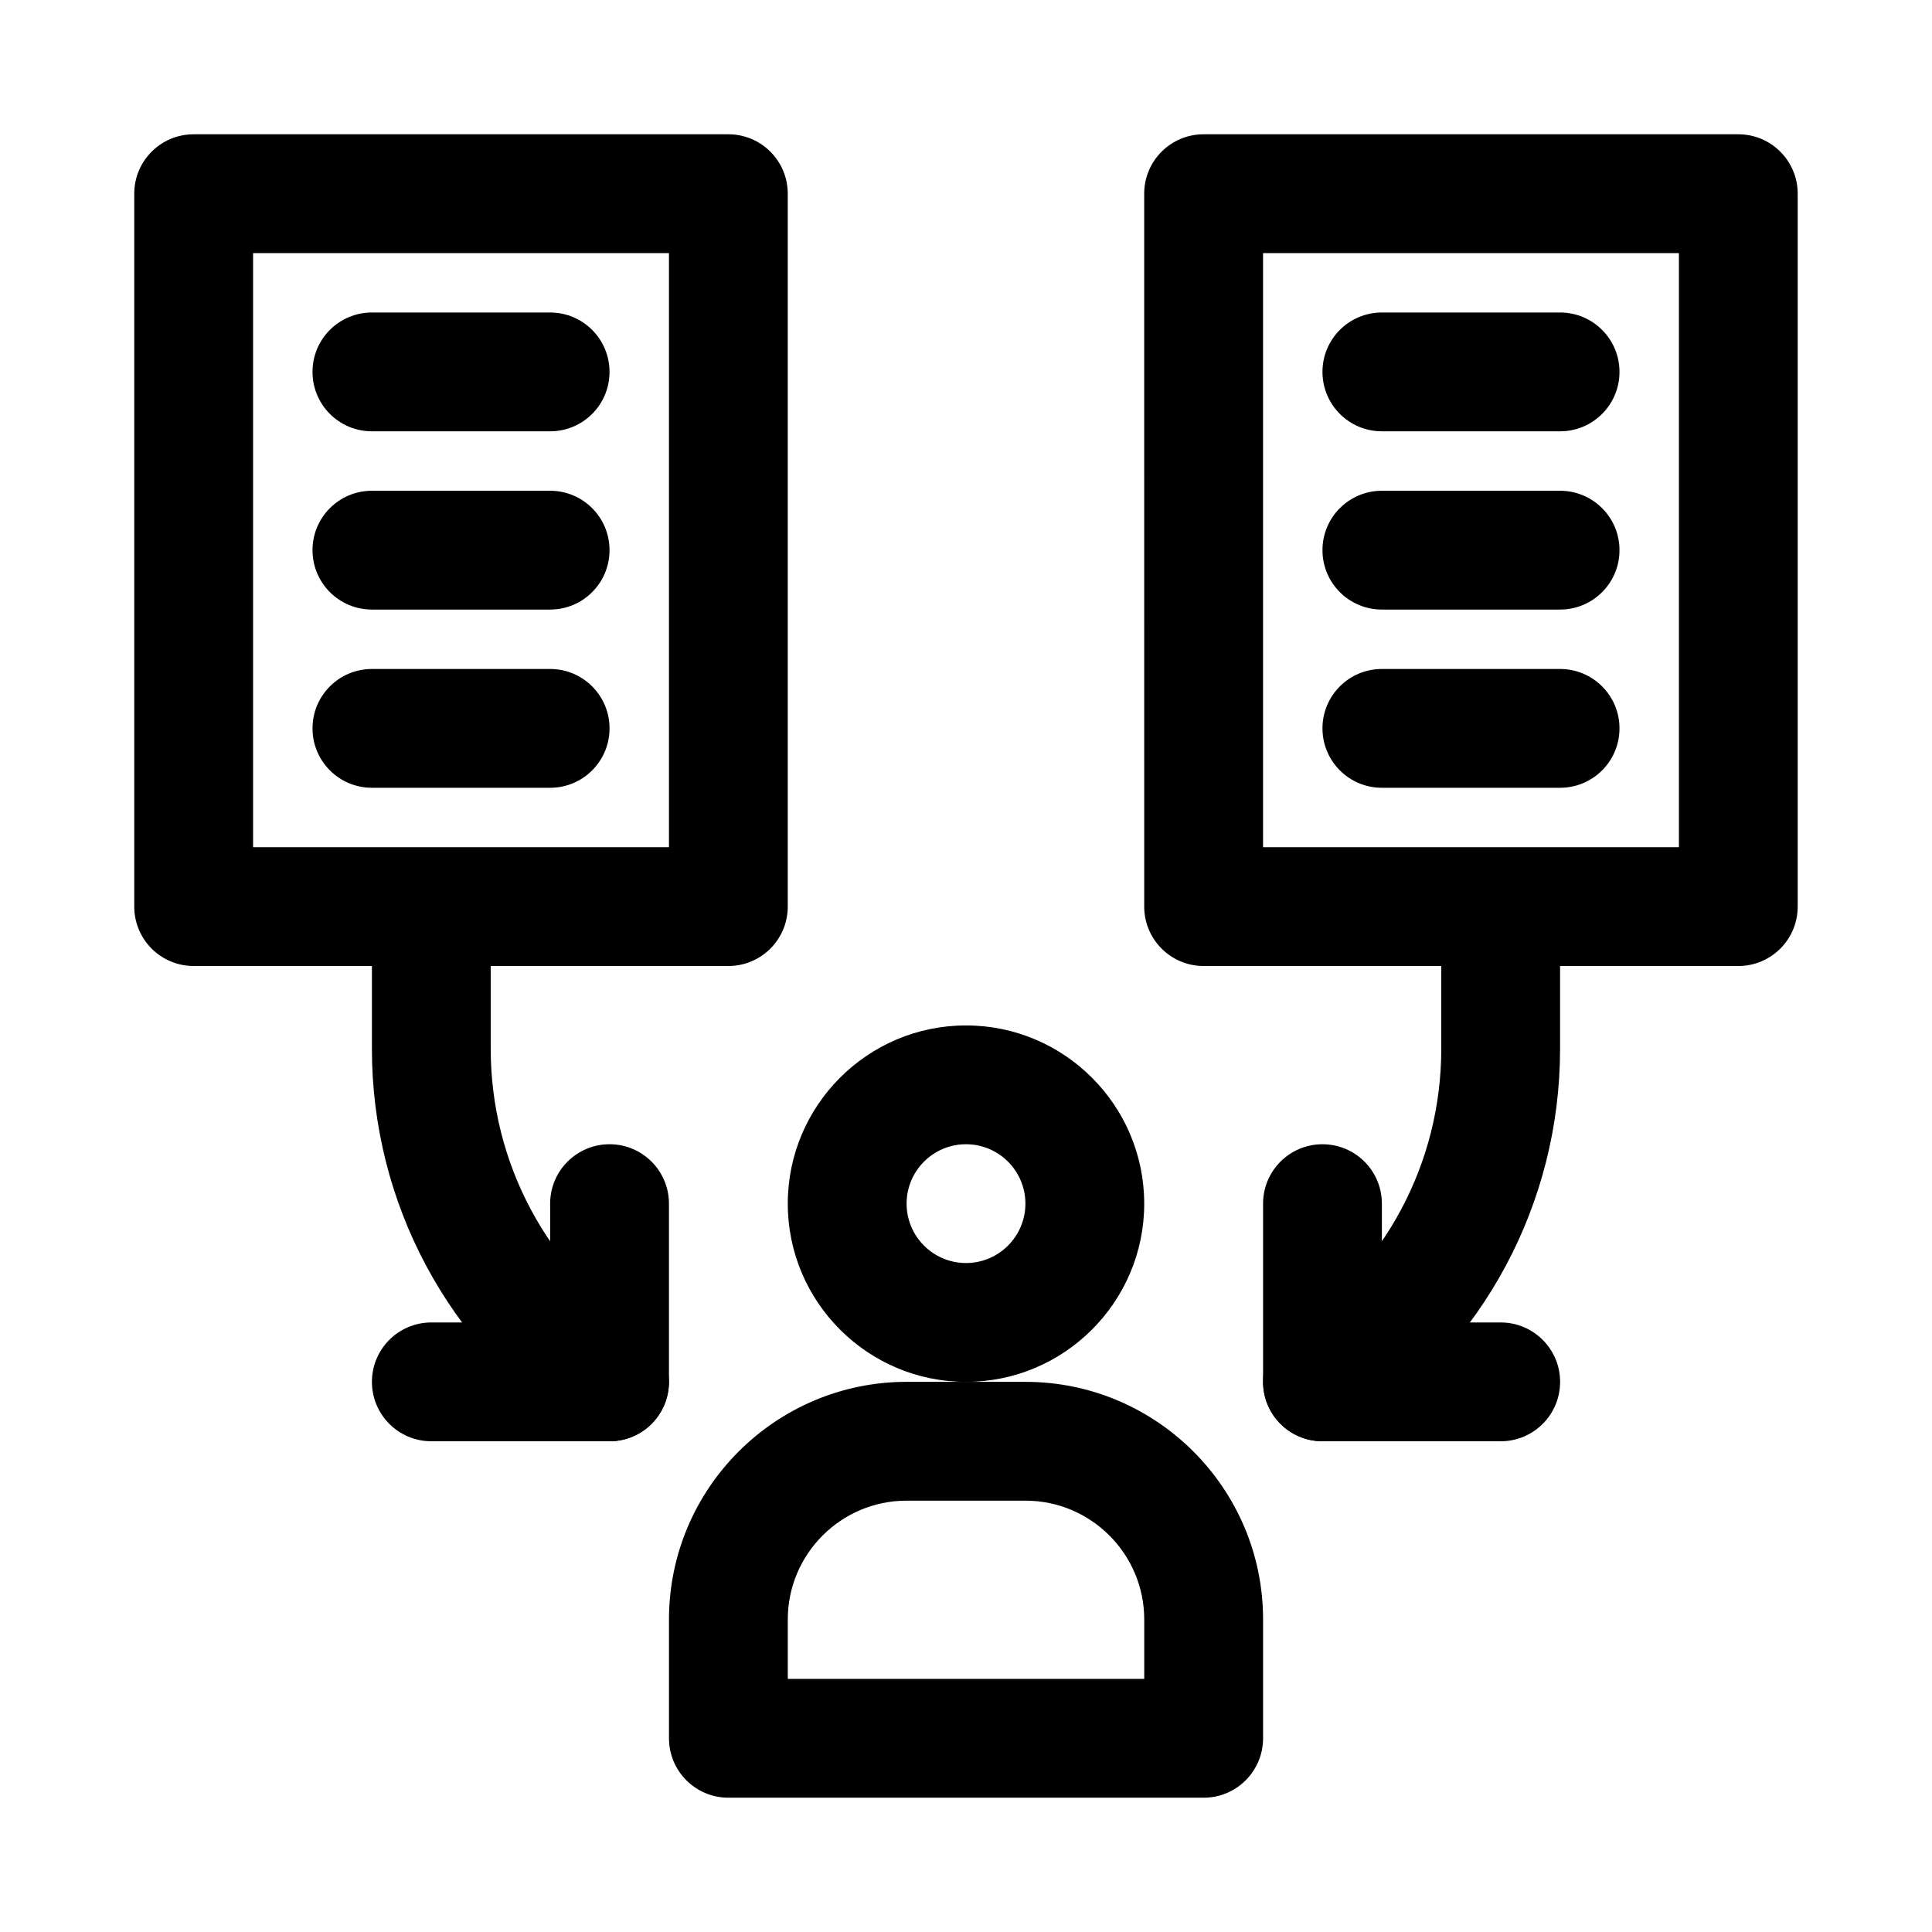
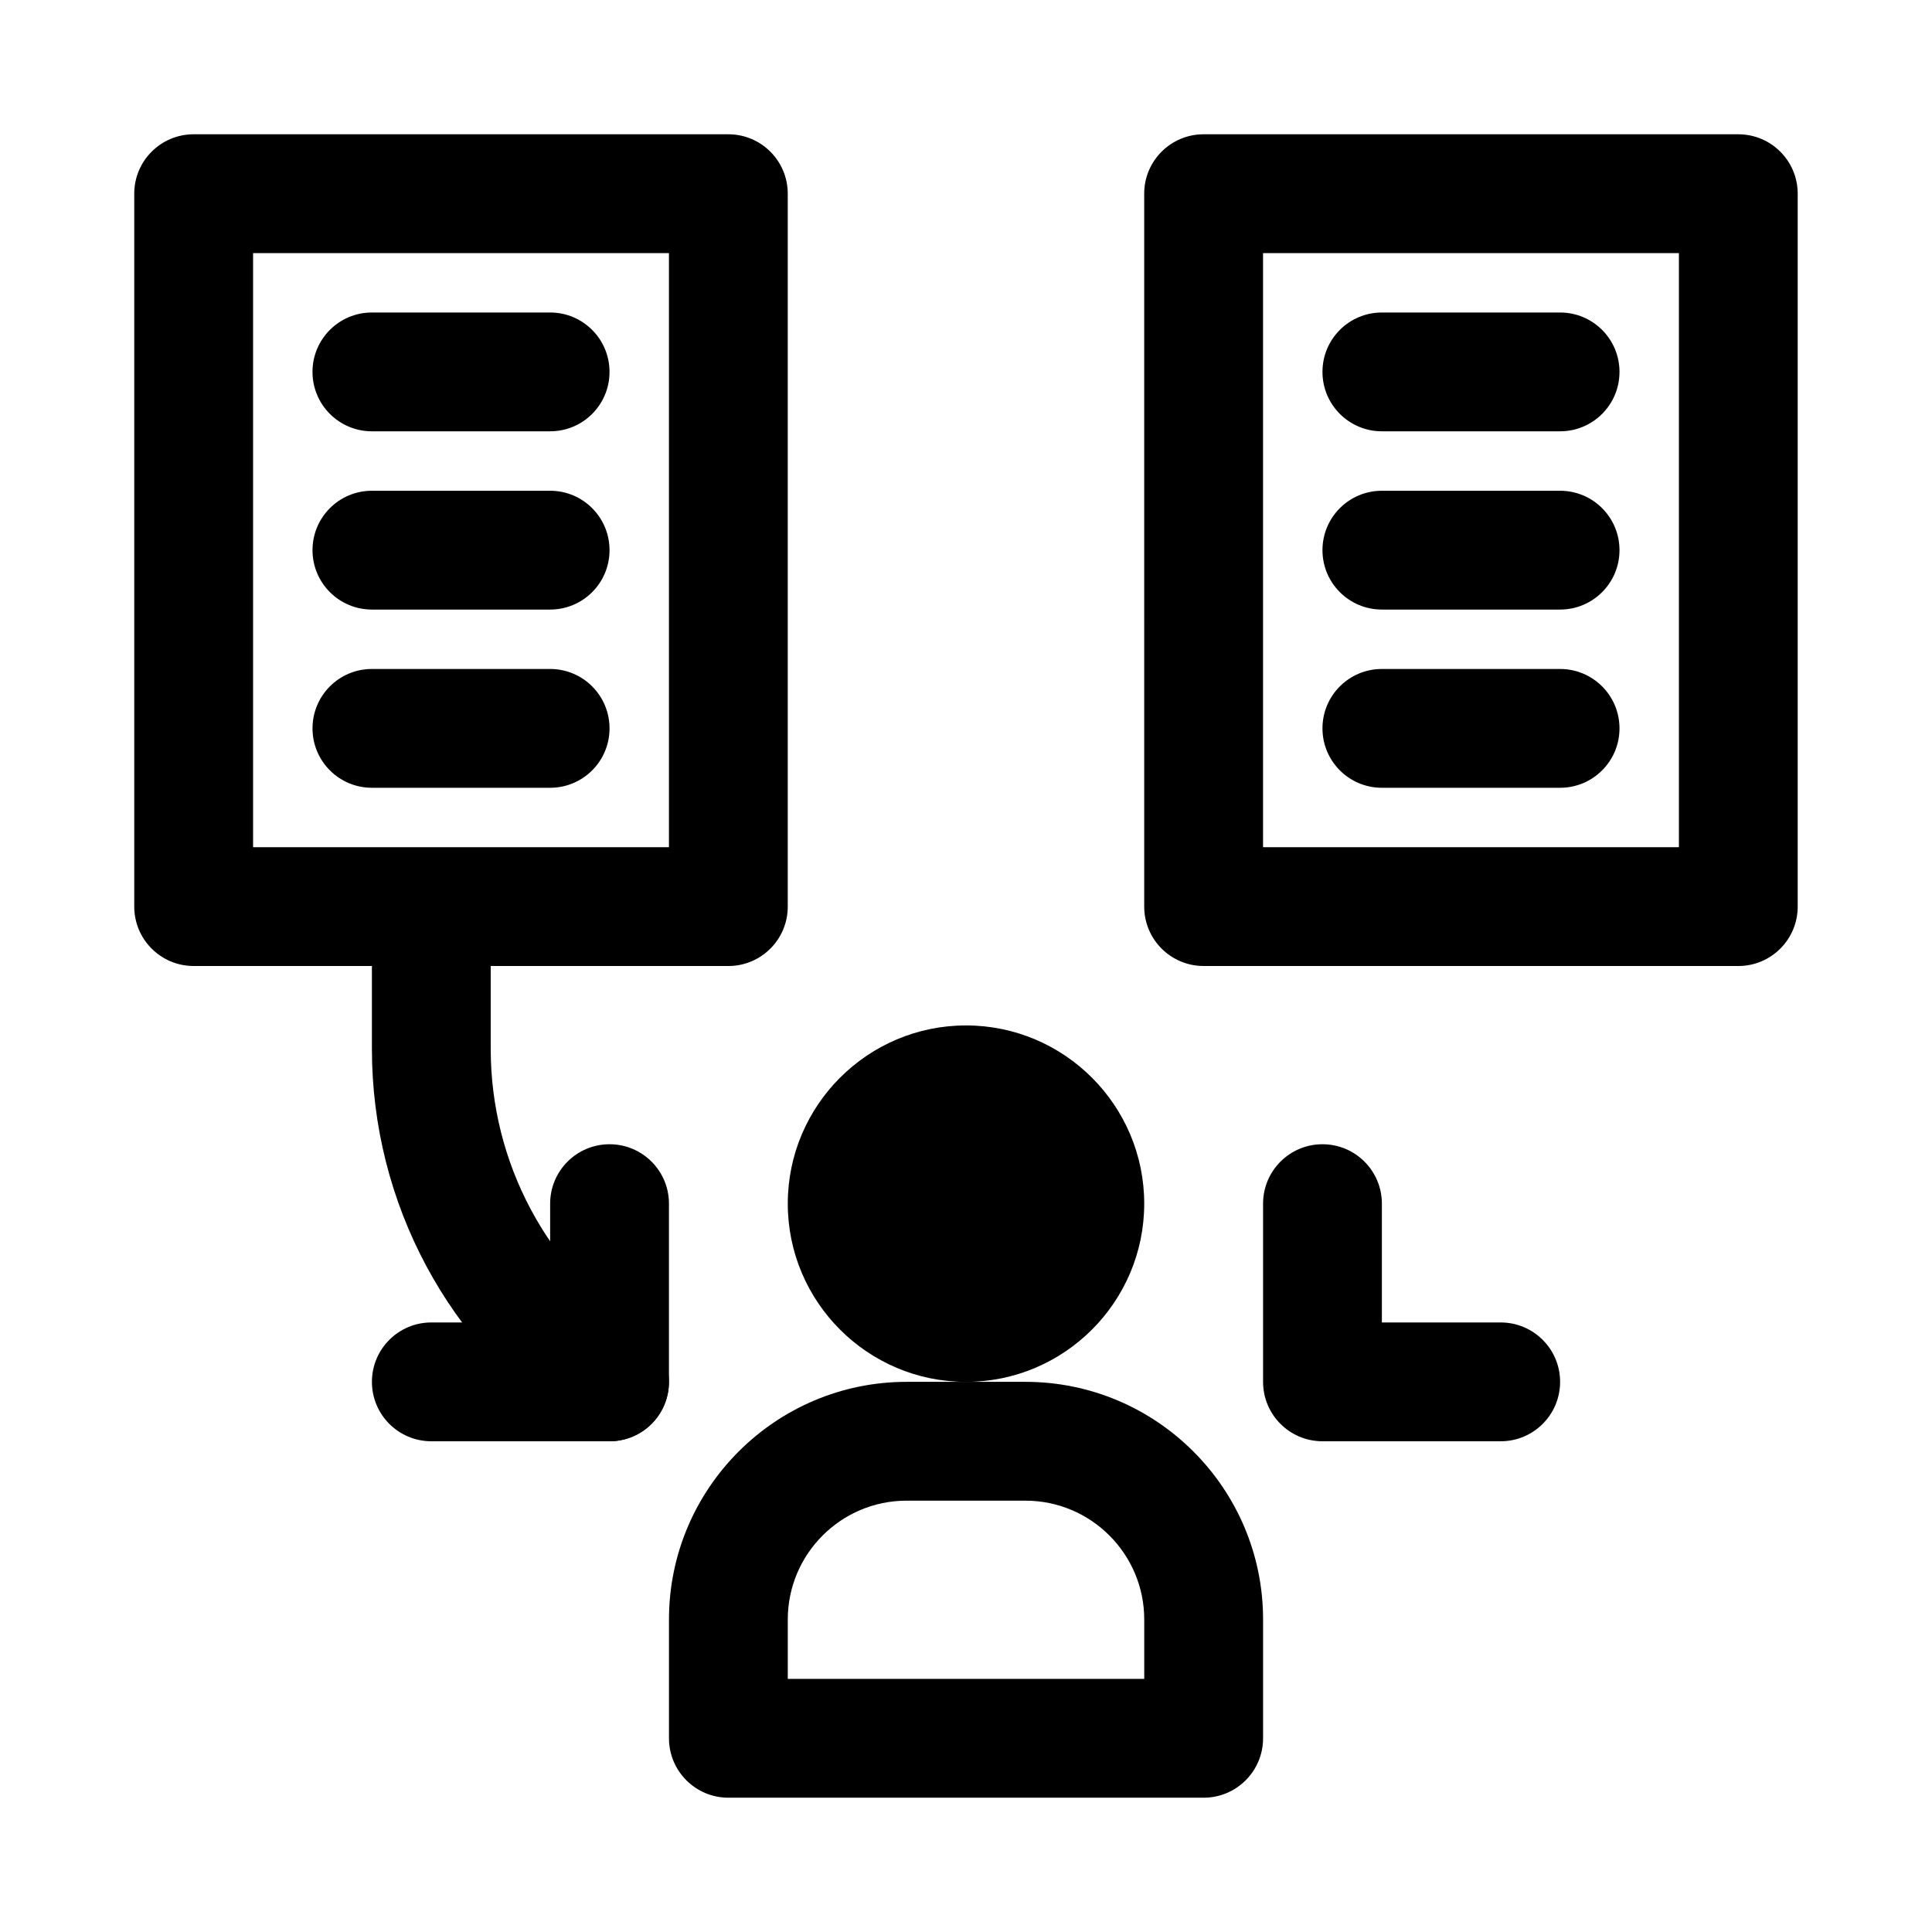
<svg xmlns="http://www.w3.org/2000/svg" fill="#000000" width="800px" height="800px" version="1.1" viewBox="144 144 512 512">
  <g>
-     <path d="m400 510.21c-26.047 0-47.23-21.188-47.23-47.23 0-26.047 21.188-47.23 47.23-47.23 26.047 0 47.23 21.188 47.23 47.23 0 26.043-21.188 47.23-47.23 47.23zm0-62.977c-8.68 0-15.742 7.055-15.742 15.742s7.062 15.742 15.742 15.742 15.742-7.055 15.742-15.742c0-8.684-7.062-15.742-15.742-15.742z" />
+     <path d="m400 510.21c-26.047 0-47.23-21.188-47.23-47.23 0-26.047 21.188-47.23 47.23-47.23 26.047 0 47.23 21.188 47.23 47.23 0 26.043-21.188 47.23-47.23 47.23zm0-62.977c-8.68 0-15.742 7.055-15.742 15.742c0-8.684-7.062-15.742-15.742-15.742z" />
    <path d="m462.98 620.41h-125.95c-8.695 0-15.742-7.043-15.742-15.742v-31.488c0-34.734 28.25-62.977 62.977-62.977h31.488c34.727 0 62.977 28.242 62.977 62.977v31.488c-0.004 8.699-7.055 15.742-15.746 15.742zm-110.21-31.488h94.465v-15.742c0-17.359-14.121-31.488-31.488-31.488h-31.488c-17.367 0-31.488 14.129-31.488 31.488z" />
    <path d="m337.02 400h-141.7c-8.695 0-15.742-7.043-15.742-15.742v-188.93c0-8.703 7.051-15.742 15.742-15.742h141.7c8.695 0 15.742 7.043 15.742 15.742v188.93c0.004 8.703-7.047 15.746-15.738 15.746zm-125.95-31.488h110.21v-157.44h-110.21z" />
-     <path d="m494.48 525.95c-5.09 0-10.086-2.461-13.113-7.012-4.82-7.242-2.867-17.004 4.367-21.832 25.18-16.789 40.215-44.879 40.215-75.152v-21.953c0-8.703 7.051-15.742 15.742-15.742 8.695 0 15.742 7.043 15.742 15.742v21.953c0 40.82-20.281 78.719-54.242 101.35-2.68 1.785-5.715 2.644-8.711 2.644z" />
    <path d="m541.7 525.95h-47.23c-8.695 0-15.742-7.043-15.742-15.742v-47.23c0-8.703 7.051-15.742 15.742-15.742 8.695 0 15.742 7.043 15.742 15.742v31.488h31.488c8.695 0 15.742 7.043 15.742 15.742 0 8.703-7.047 15.742-15.742 15.742z" />
    <path d="m305.52 525.95c-2.996 0-6.035-0.859-8.719-2.644-33.961-22.633-54.242-60.531-54.242-101.35v-21.953c0-8.703 7.051-15.742 15.742-15.742 8.695 0 15.742 7.043 15.742 15.742v21.953c0 30.273 15.039 58.363 40.223 75.152 7.234 4.828 9.188 14.59 4.367 21.832-3.027 4.555-8.023 7.012-13.113 7.012z" />
    <path d="m305.54 525.95h-47.234c-8.695 0-15.742-7.043-15.742-15.742 0-8.703 7.051-15.742 15.742-15.742h31.488v-31.488c0-8.703 7.051-15.742 15.742-15.742 8.695 0 15.742 7.043 15.742 15.742v47.23c0.004 8.703-7.047 15.742-15.738 15.742z" />
    <path d="m289.79 258.3h-47.23c-8.695 0-15.746-7.039-15.746-15.742s7.051-15.742 15.742-15.742h47.23c8.695 0 15.742 7.043 15.742 15.742 0.008 8.703-7.043 15.742-15.738 15.742z" />
    <path d="m289.79 305.54h-47.23c-8.695 0-15.742-7.043-15.742-15.742 0-8.703 7.051-15.742 15.742-15.742h47.23c8.695 0 15.742 7.043 15.742 15.742 0.004 8.699-7.047 15.742-15.742 15.742z" />
    <path d="m289.79 352.77h-47.23c-8.695 0-15.742-7.043-15.742-15.742 0-8.703 7.051-15.742 15.742-15.742h47.23c8.695 0 15.742 7.043 15.742 15.742 0.004 8.699-7.047 15.742-15.742 15.742z" />
    <path d="m604.67 400h-141.7c-8.695 0-15.742-7.043-15.742-15.742l-0.004-188.93c0-8.703 7.051-15.742 15.742-15.742h141.7c8.695 0 15.742 7.043 15.742 15.742v188.93c0.004 8.703-7.047 15.746-15.738 15.746zm-125.95-31.488h110.21v-157.44h-110.21z" />
    <path d="m557.44 258.3h-47.23c-8.695 0-15.742-7.043-15.742-15.742 0-8.703 7.051-15.742 15.742-15.742h47.23c8.695 0 15.742 7.043 15.742 15.742 0.004 8.703-7.047 15.742-15.742 15.742z" />
    <path d="m557.44 305.54h-47.23c-8.695 0-15.742-7.043-15.742-15.742 0-8.703 7.051-15.742 15.742-15.742h47.23c8.695 0 15.742 7.043 15.742 15.742 0.004 8.699-7.047 15.742-15.742 15.742z" />
    <path d="m557.44 352.77h-47.23c-8.695 0-15.742-7.043-15.742-15.742 0-8.703 7.051-15.742 15.742-15.742h47.23c8.695 0 15.742 7.043 15.742 15.742 0.004 8.699-7.047 15.742-15.742 15.742z" />
  </g>
</svg>